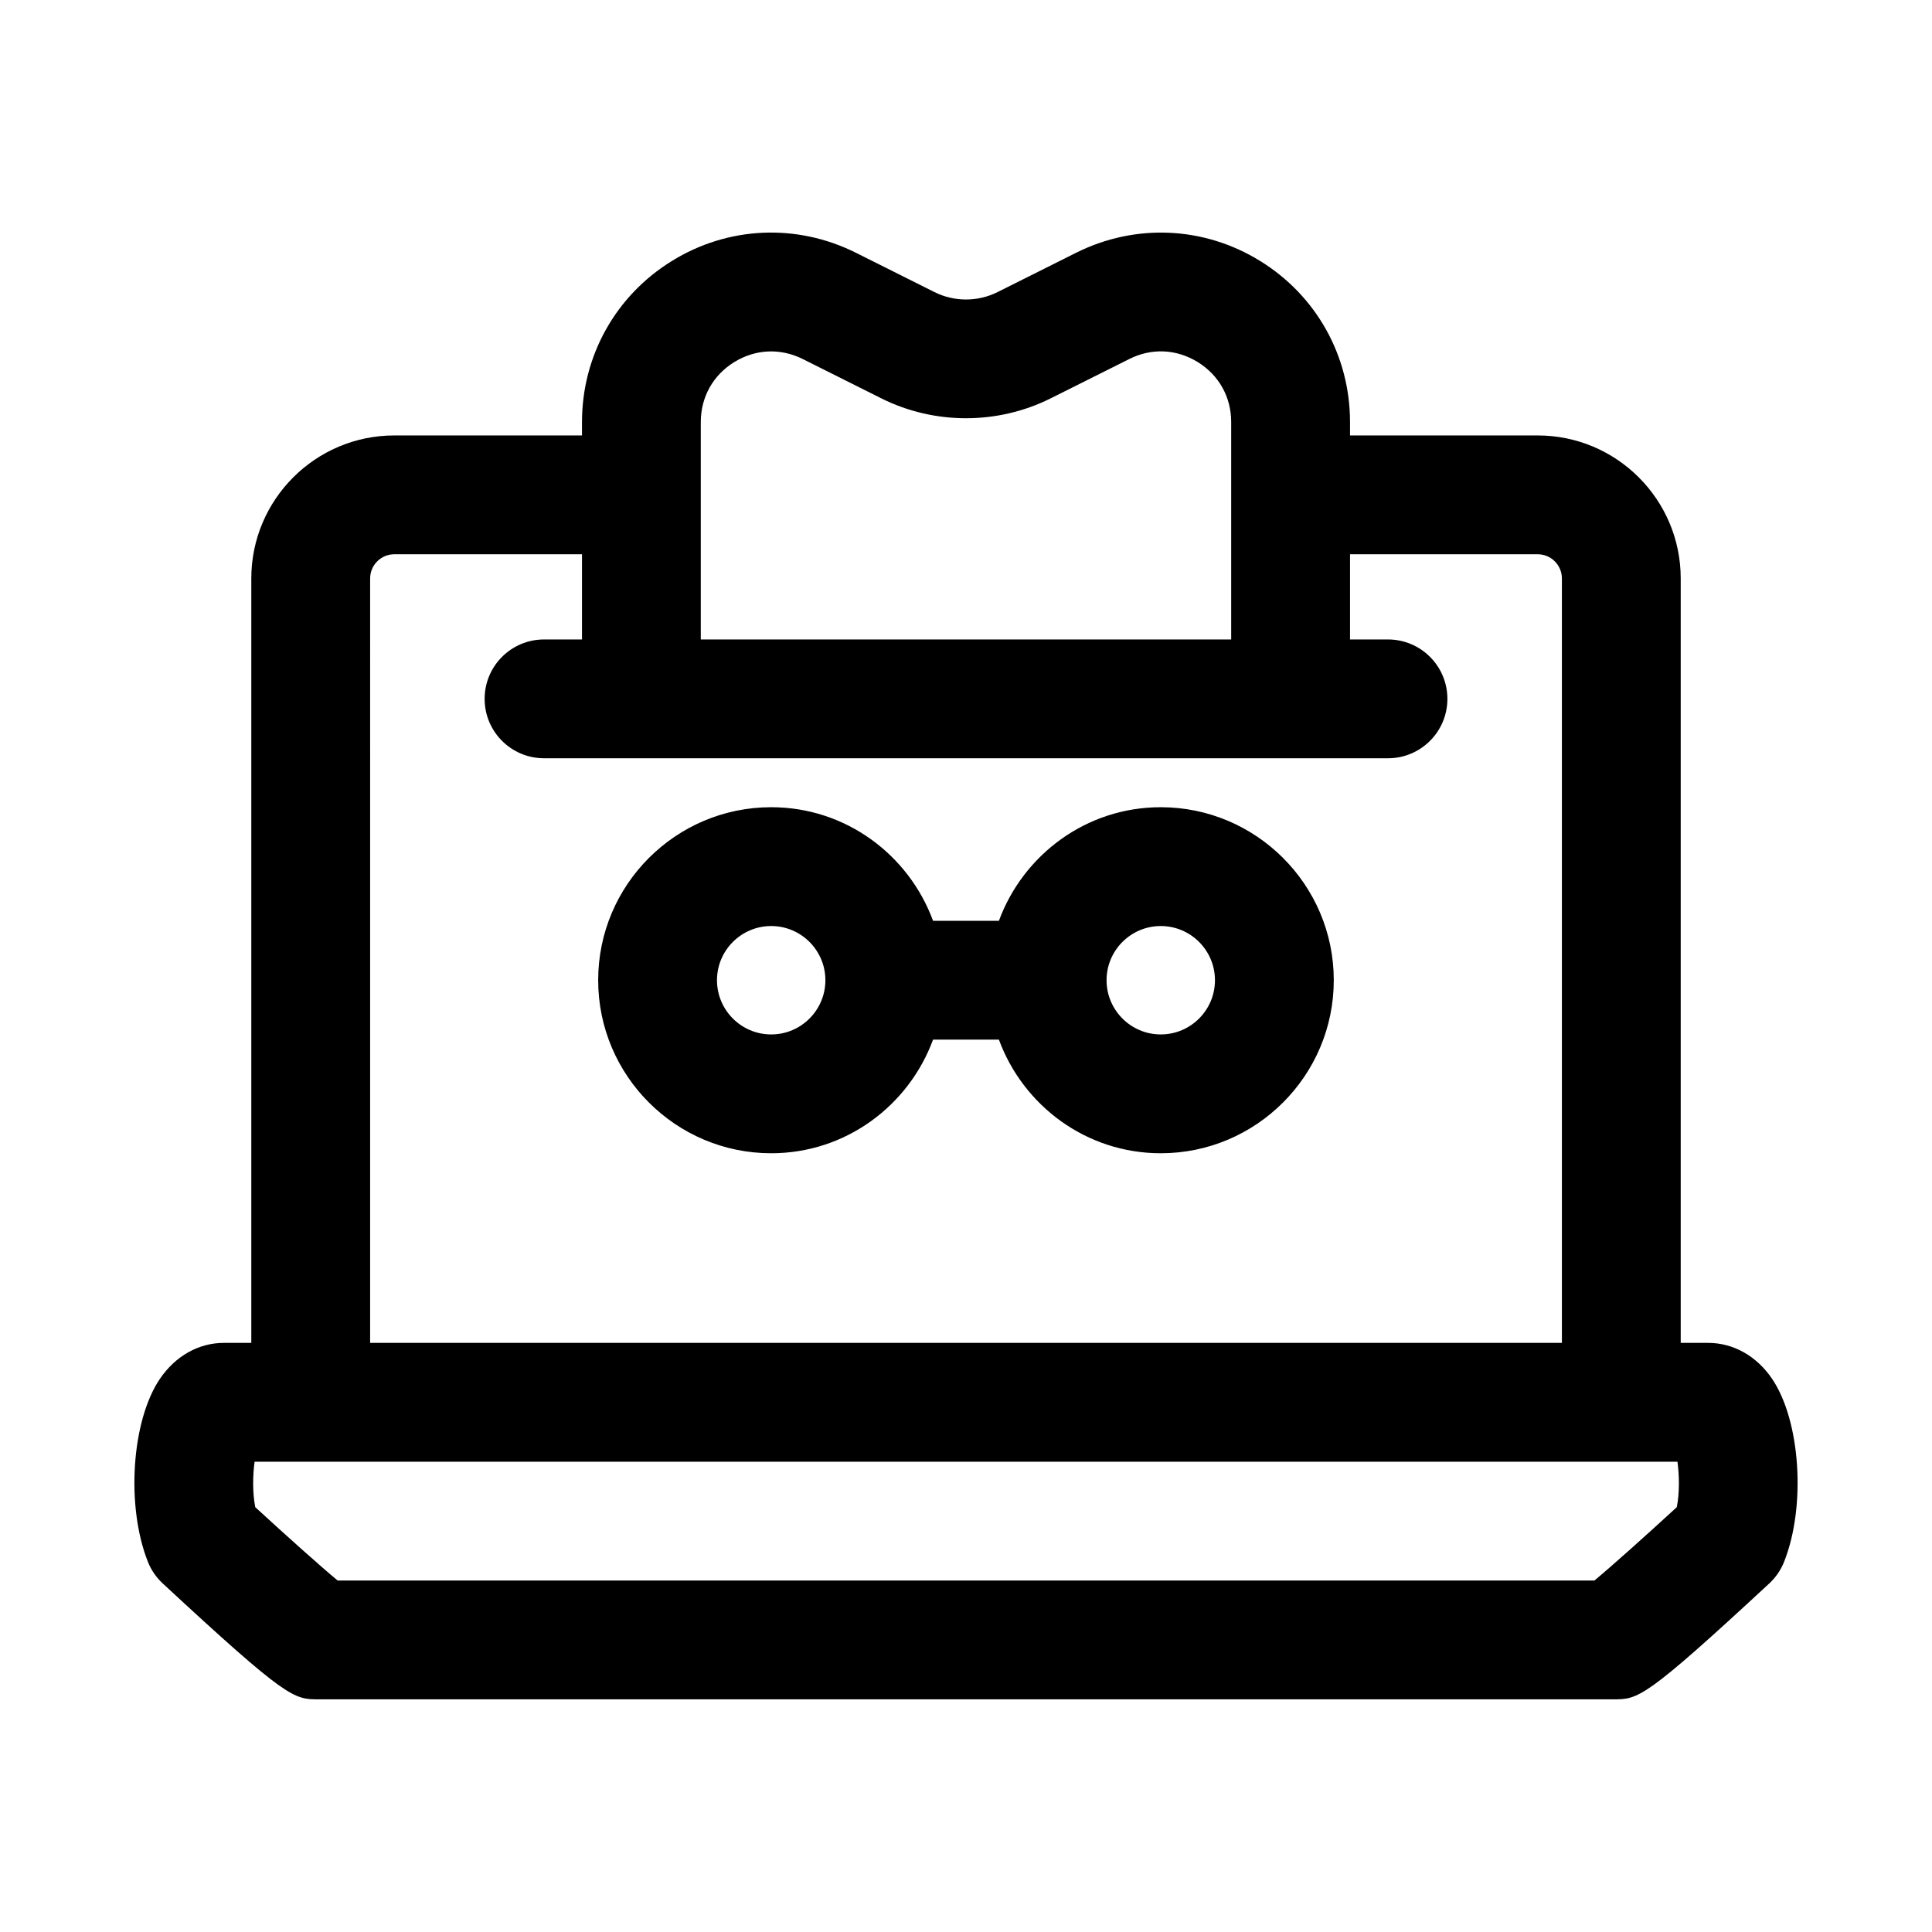
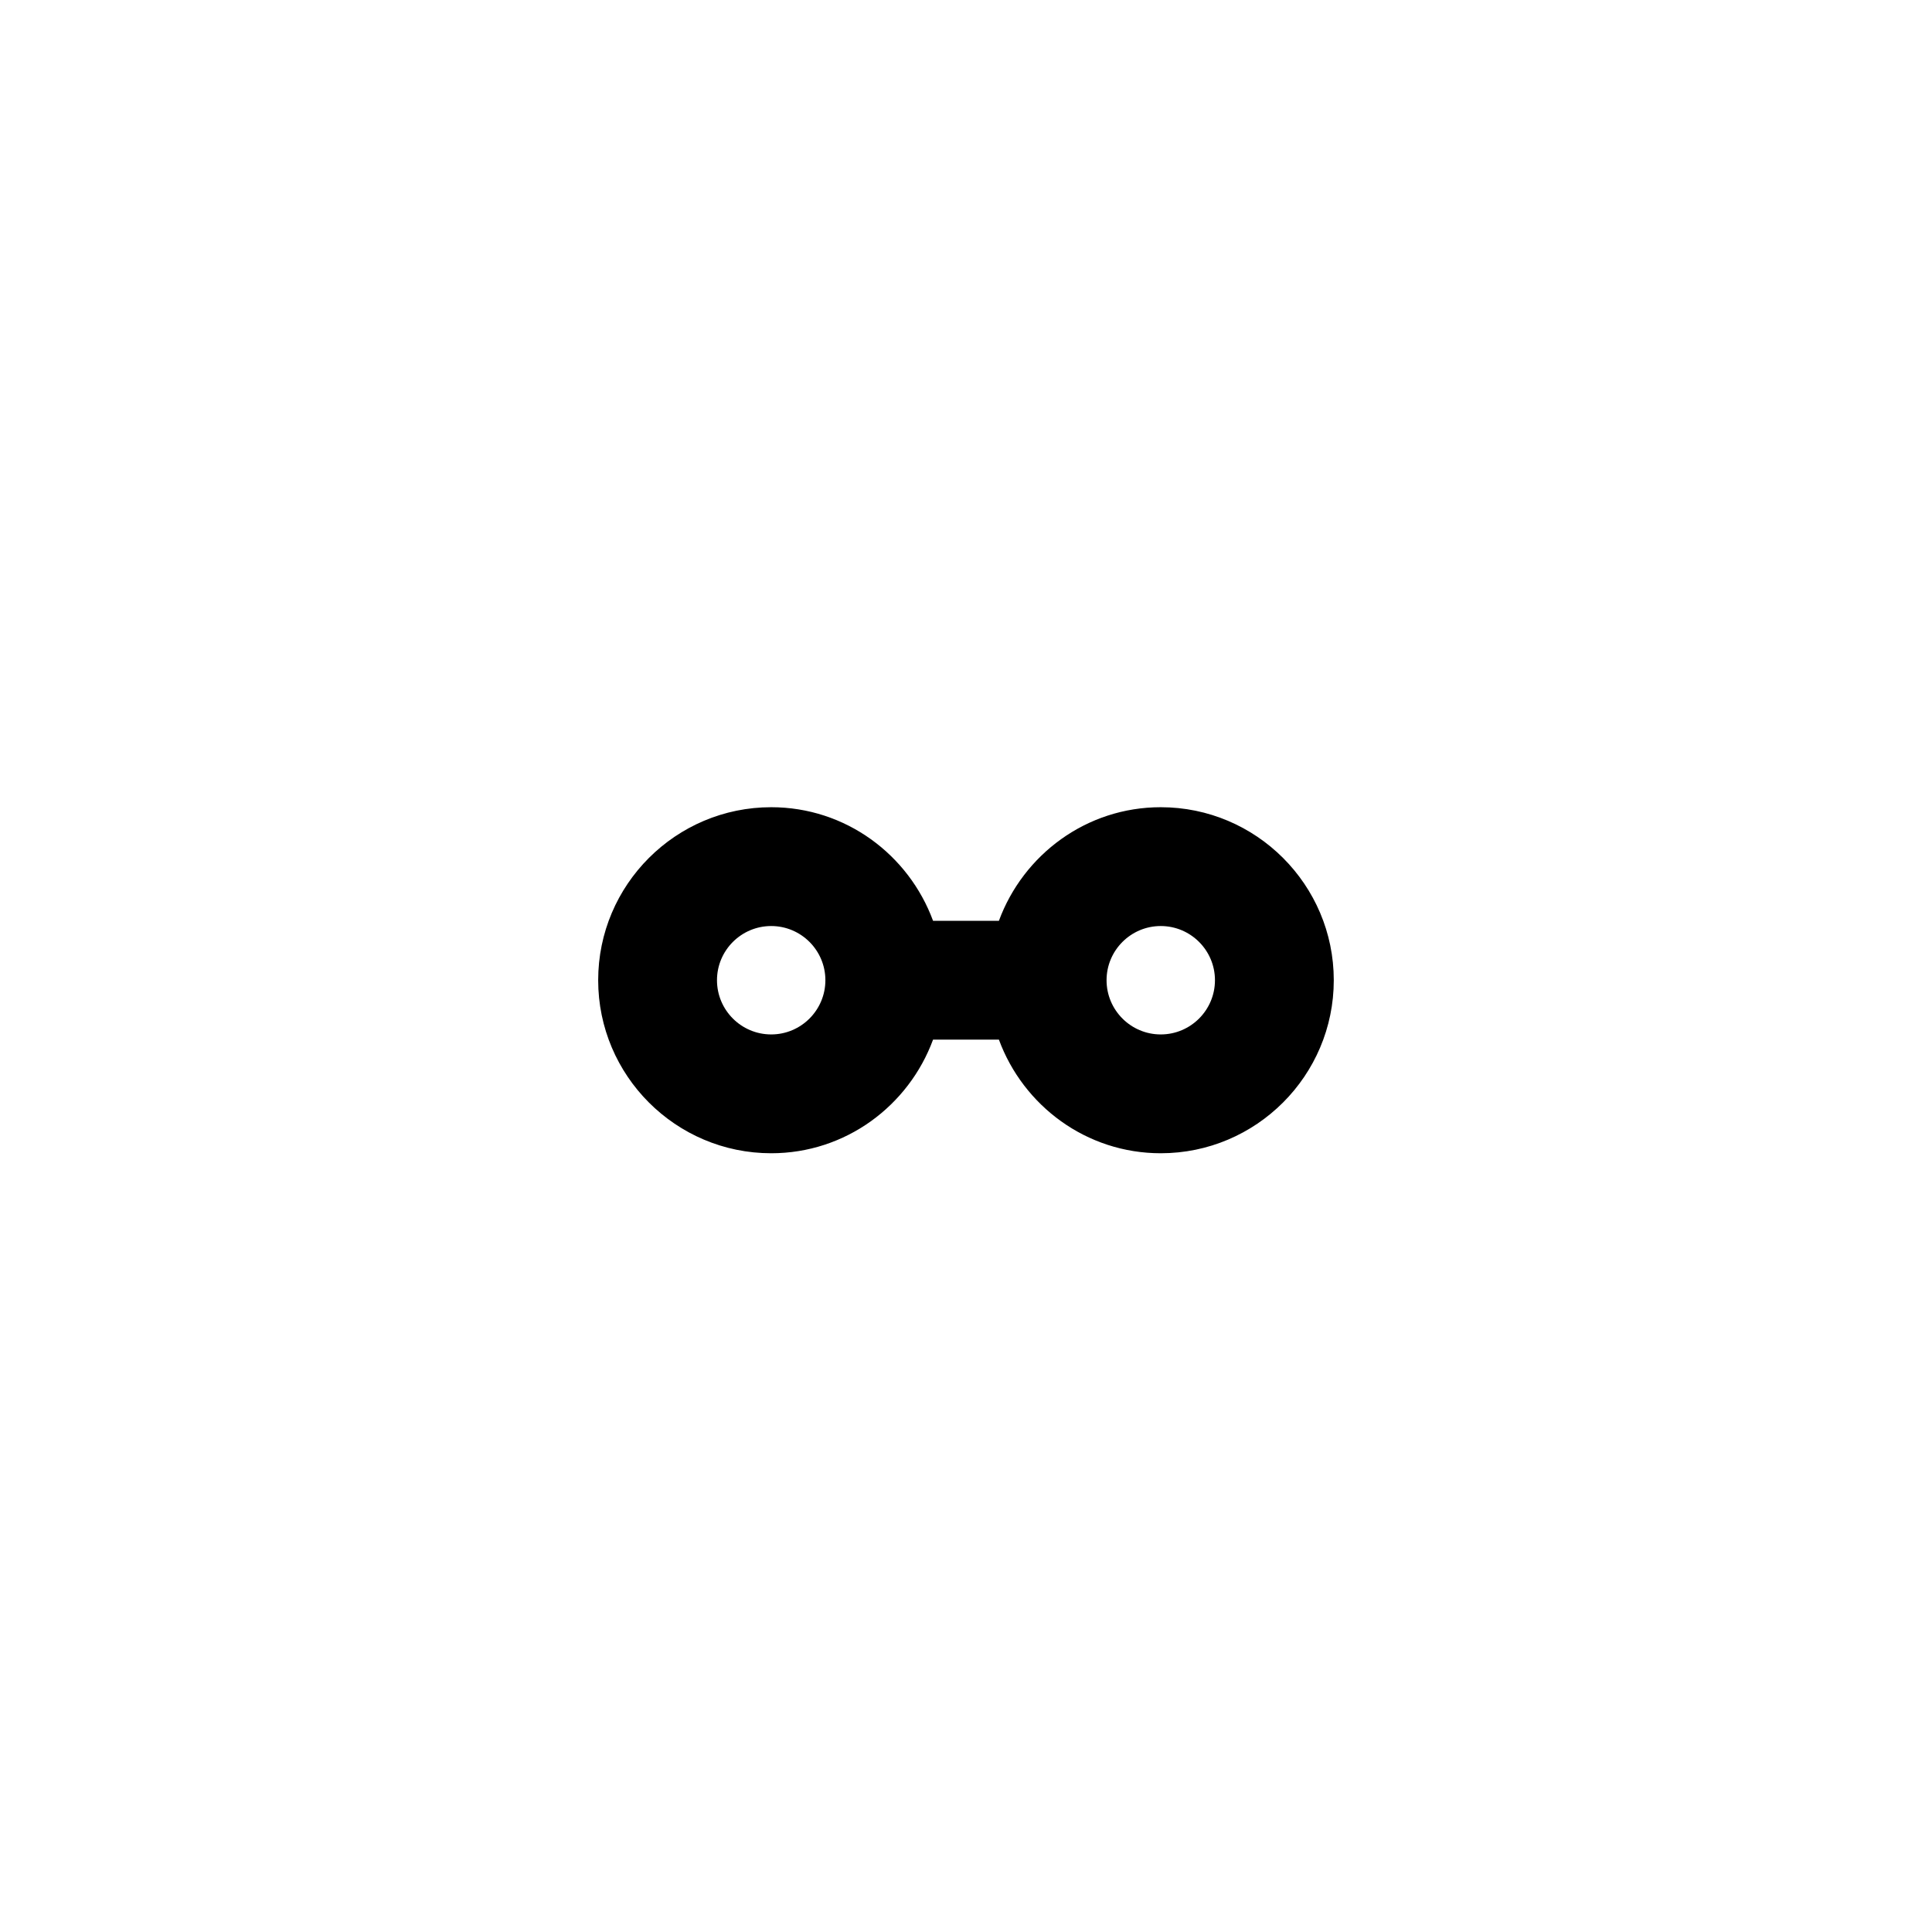
<svg xmlns="http://www.w3.org/2000/svg" fill="#000000" width="800px" height="800px" version="1.1" viewBox="144 144 512 512">
  <g>
-     <path d="m613.61 509.38c-4.106-6.035-10.262-9.5-16.914-9.5h-7.289v-202.59c0-20.895-16.996-37.891-37.891-37.891h-49.746v-3.551c0-17.512-8.895-33.465-23.785-42.664-14.875-9.219-33.125-10.031-48.801-2.199l-20.832 10.426c-5.227 2.613-11.469 2.613-16.699 0l-20.832-10.426c-15.676-7.84-33.918-7.027-48.801 2.199-14.891 9.199-23.785 25.148-23.785 42.664v3.551h-49.746c-20.895 0-37.891 16.996-37.891 37.891v202.59h-7.289c-6.648 0-12.809 3.469-16.914 9.5-7.551 11.125-9.047 33.793-3.199 48.516 0.859 2.184 2.207 4.137 3.93 5.734 33.133 30.711 34.711 30.711 41.344 30.711h343.06c6.633 0 8.211 0 41.344-30.711 1.723-1.598 3.066-3.551 3.93-5.734 5.852-14.719 4.352-37.391-3.195-48.516zm-380.13 53.477c-4.695-3.906-13.652-11.922-21.832-19.441-0.762-3.805-0.668-8.504-0.176-12.047h377.07c0.492 3.543 0.586 8.242-0.176 12.047-8.18 7.519-17.137 15.535-21.832 19.441zm8.609-265.57c0-3.527 2.875-6.402 6.402-6.402h49.746v22.578h-10.062c-8.695 0-15.742 7.051-15.742 15.742 0 8.695 7.051 15.742 15.742 15.742h223.66c8.695 0 15.742-7.051 15.742-15.742 0-8.695-7.051-15.742-15.742-15.742h-10.062v-22.578h49.746c3.527 0 6.402 2.875 6.402 6.402v202.59h-315.83zm96.484-57.324c5.644-3.477 12.254-3.766 18.164-0.816l20.832 10.426c14.055 7.027 30.828 7.012 44.863 0l20.832-10.426c5.894-2.969 12.516-2.676 18.164 0.816 5.621 3.477 8.848 9.262 8.848 15.883v57.617h-140.56v-57.617c0.008-6.621 3.238-12.41 8.855-15.883z" />
    <path d="m451.61 357.92c-19.73 0-36.438 12.59-42.891 30.105h-17.449c-6.453-17.516-23.16-30.105-42.891-30.105-25.285 0-45.855 20.562-45.855 45.848s20.57 45.855 45.855 45.855c19.73 0 36.438-12.594 42.891-30.113h17.449c6.453 17.52 23.16 30.113 42.891 30.113 25.285 0 45.855-20.57 45.855-45.855s-20.57-45.848-45.855-45.848zm0 60.215c-7.918 0-14.359-6.441-14.359-14.367 0-7.918 6.441-14.359 14.359-14.359 7.926 0 14.367 6.441 14.367 14.359 0 7.926-6.441 14.367-14.367 14.367zm-117.6-14.367c0-7.918 6.441-14.359 14.367-14.359 7.918 0 14.359 6.441 14.359 14.359 0 7.926-6.441 14.367-14.359 14.367-7.926 0-14.367-6.441-14.367-14.367z" />
  </g>
</svg>